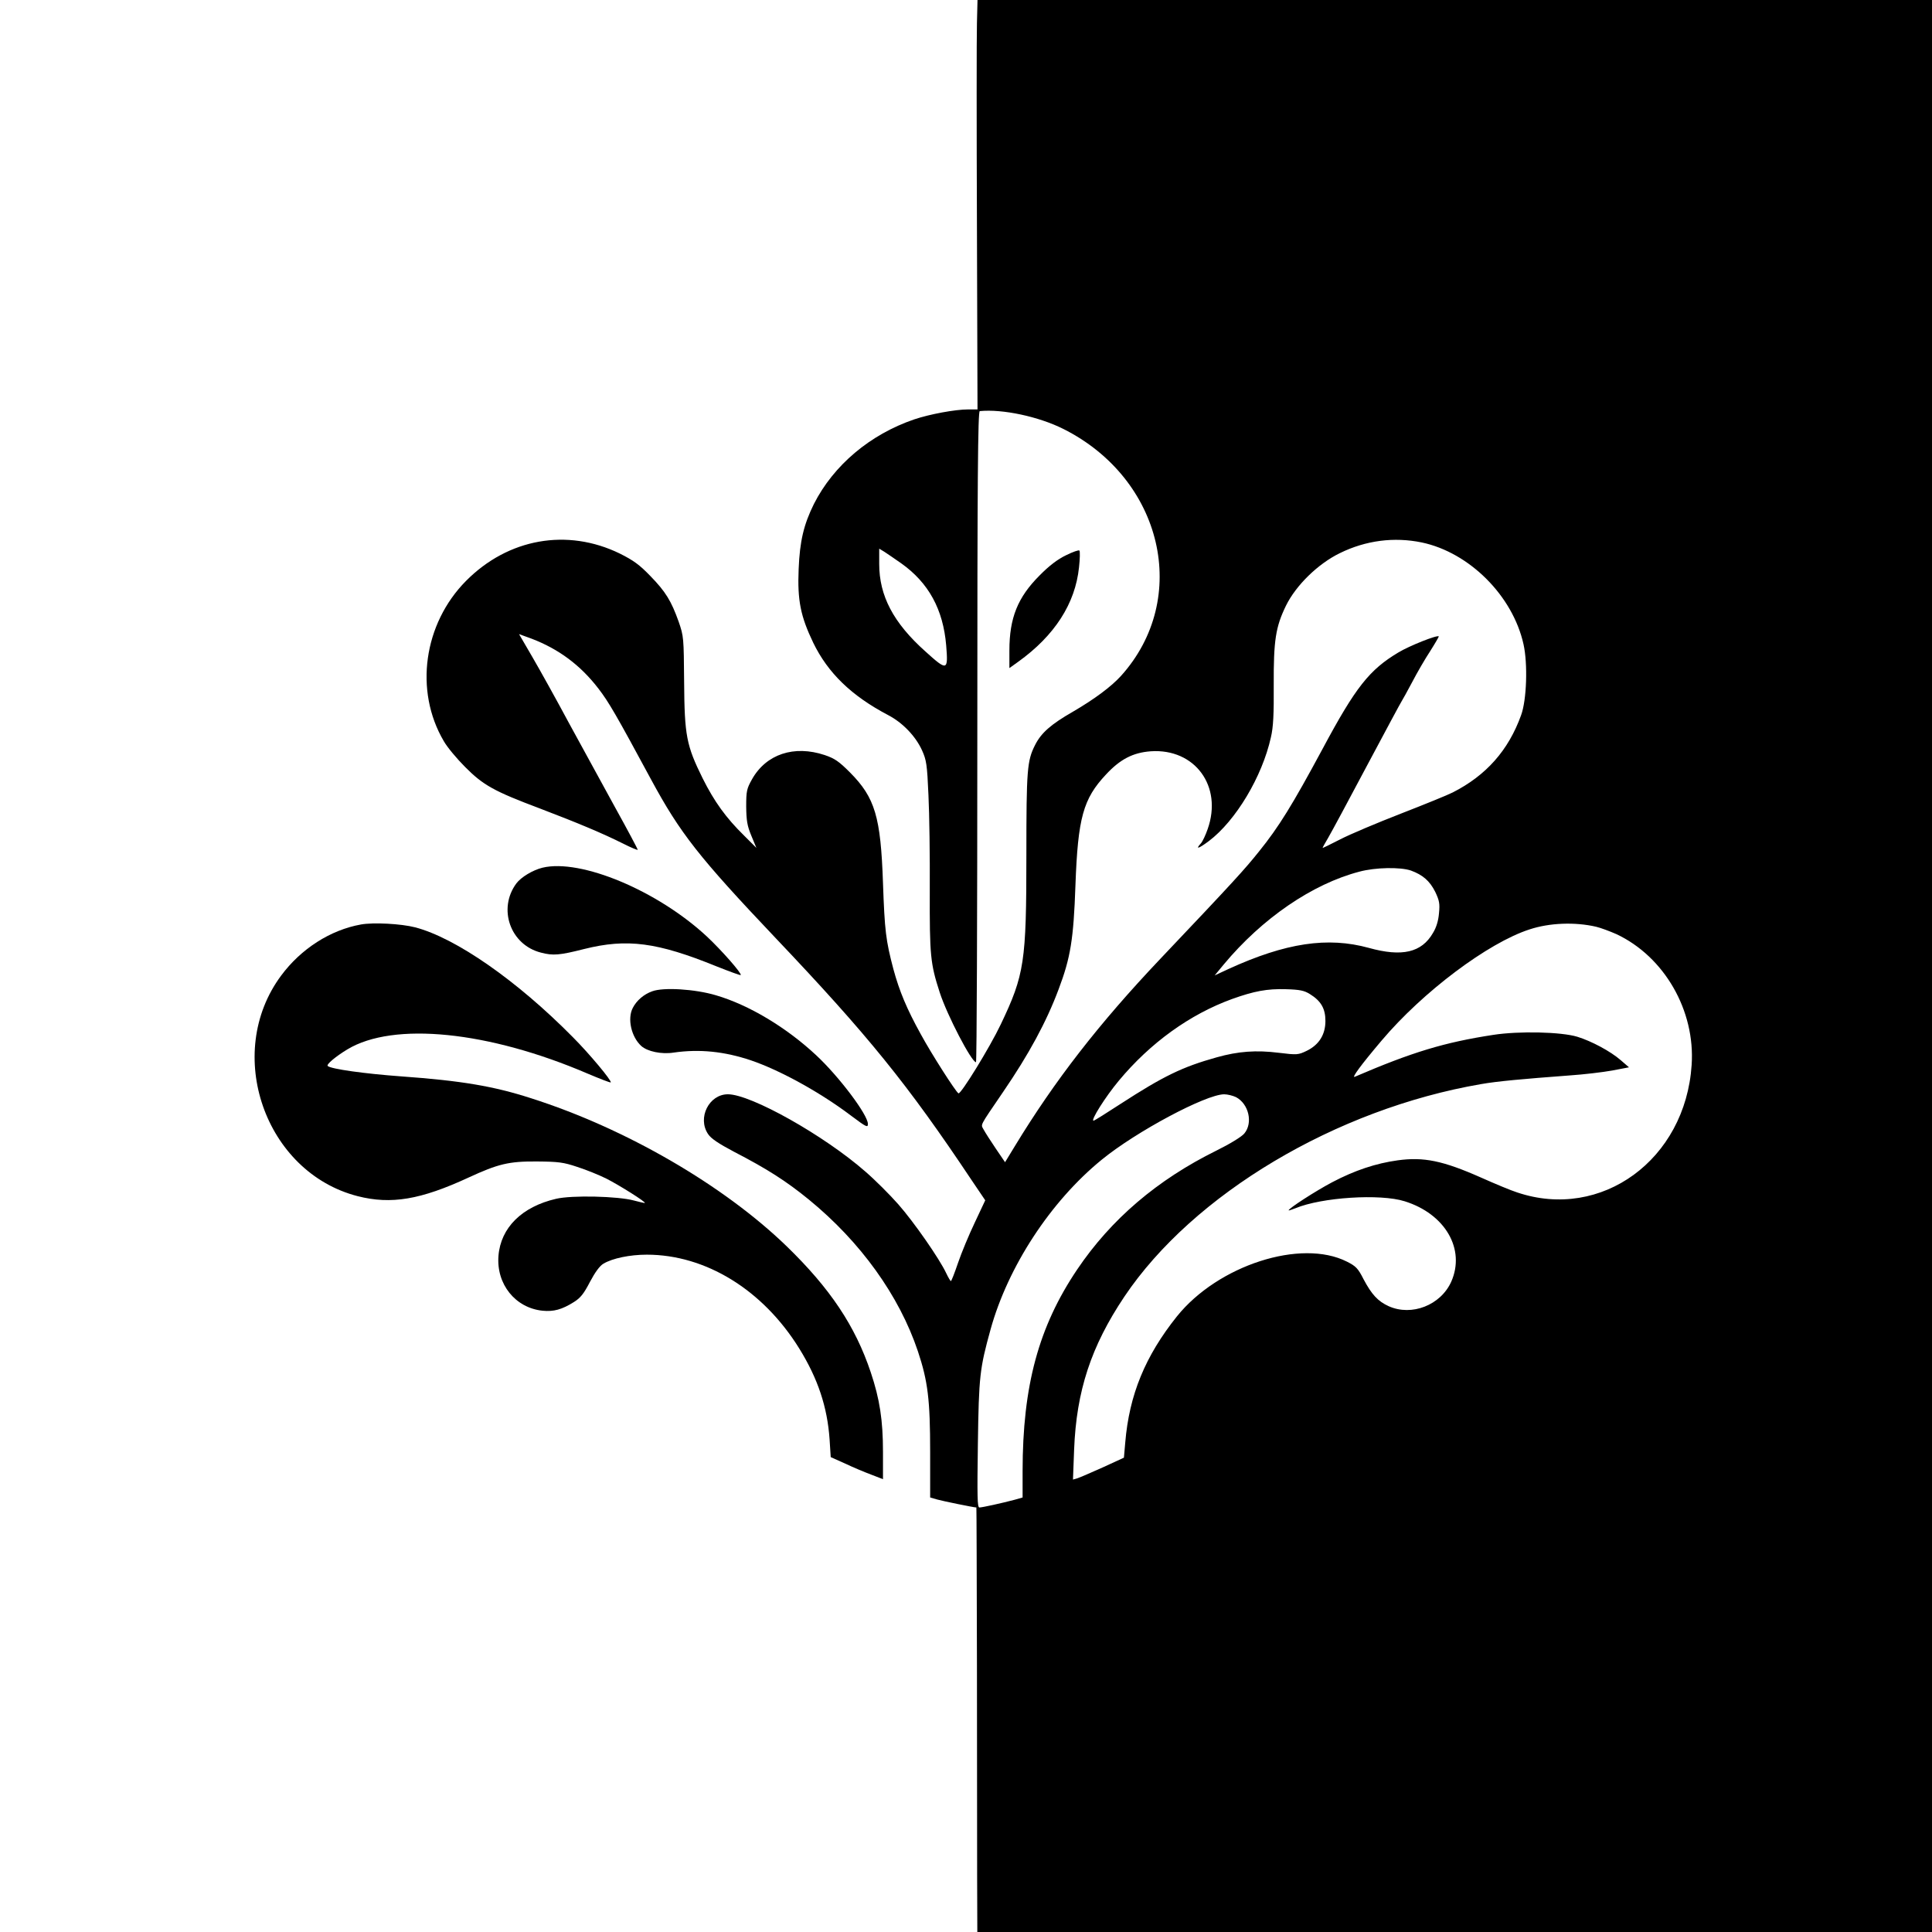
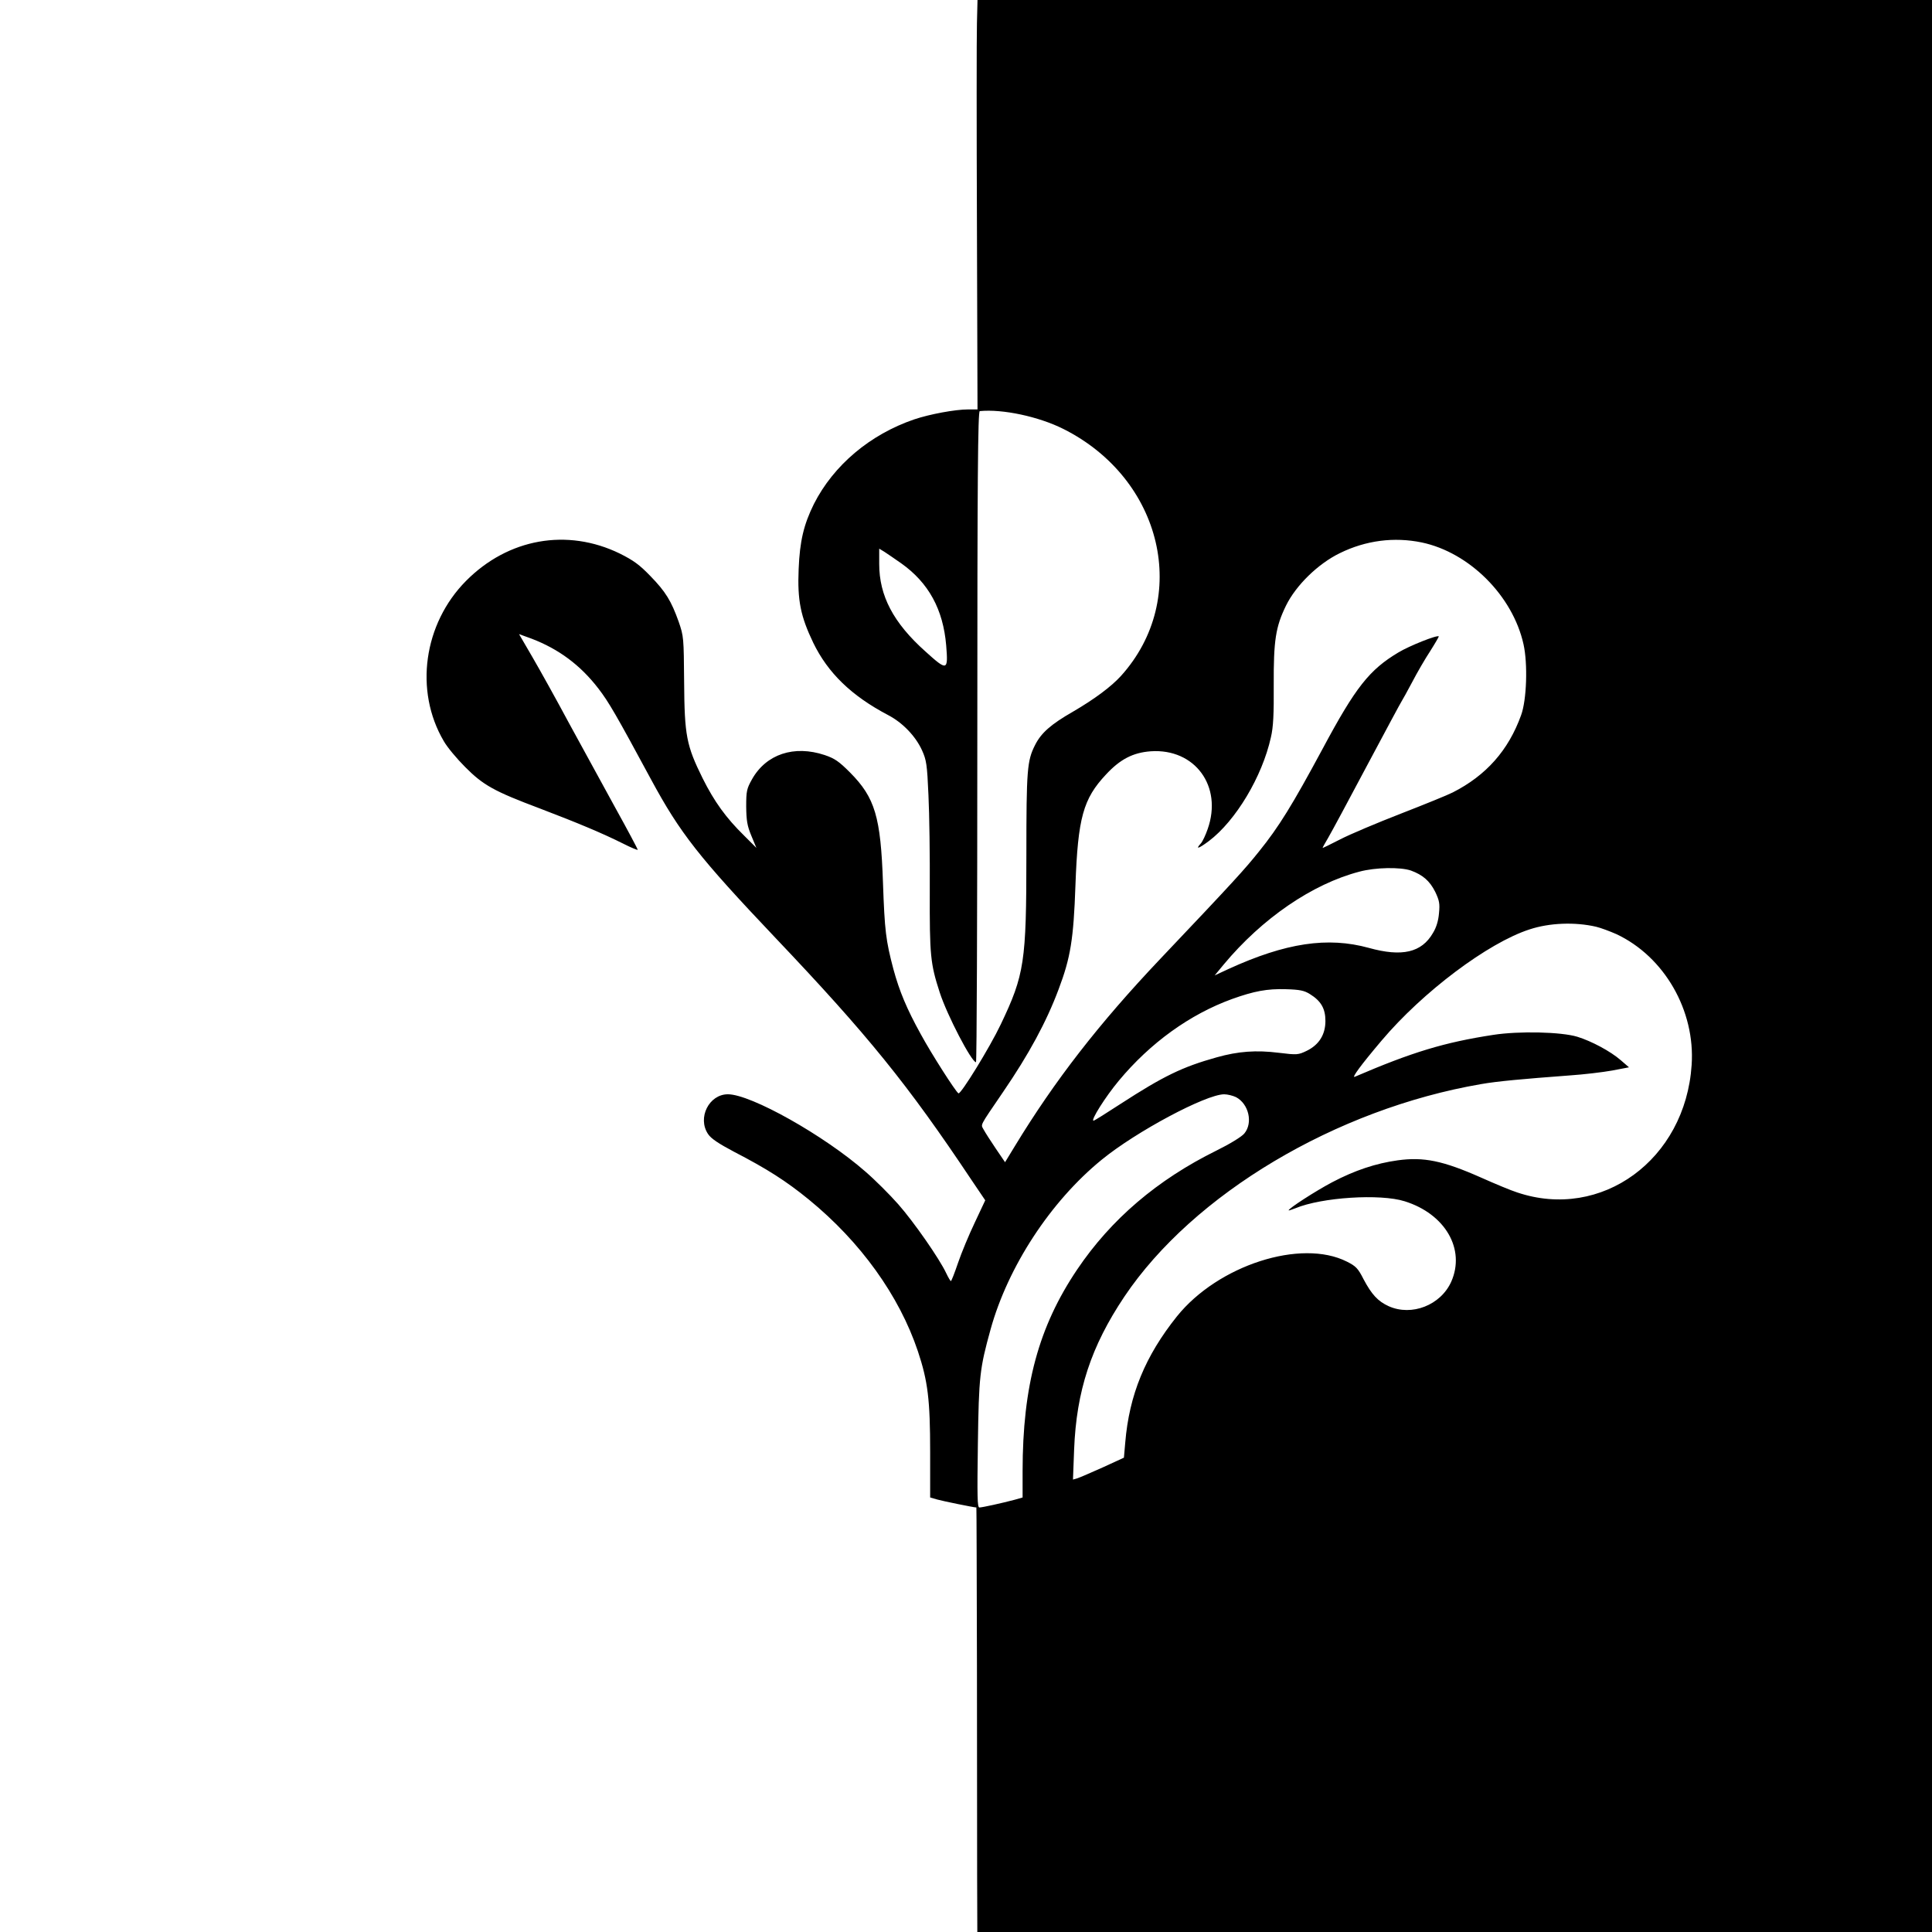
<svg xmlns="http://www.w3.org/2000/svg" version="1.0" width="1024pt" height="1024pt" viewBox="0 0 1024 1024" preserveAspectRatio="xMidYMid meet">
  <g transform="translate(0,1024) scale(0.1,-0.1)" fill="#000000" stroke="none">
    <path d="M5178 10118 c-2 -68 -2 -556 0 -1085 l3 -963 -49 0 c-69 0 -204 -25 -287 -53 -234 -80 -427 -243 -531 -448 -54 -109 -75 -197 -81 -345 -7 -166 10 -250 77 -390 78 -161 203 -282 397 -384 77 -40 146 -112 180 -187 23 -51 27 -74 34 -237 5 -100 8 -327 7 -506 -1 -345 3 -387 53 -541 39 -120 168 -368 192 -369 4 0 7 776 7 1725 0 1373 3 1725 13 1726 121 12 312 -29 442 -94 528 -264 677 -899 306 -1310 -51 -56 -139 -122 -254 -189 -117 -67 -169 -113 -201 -177 -42 -83 -46 -129 -46 -584 0 -566 -10 -633 -136 -897 -58 -122 -212 -372 -224 -365 -15 9 -143 209 -200 314 -74 134 -113 227 -145 345 -40 152 -46 202 -55 456 -12 351 -42 452 -175 586 -59 59 -81 74 -134 92 -162 54 -310 5 -385 -128 -28 -50 -31 -62 -31 -145 1 -74 5 -101 27 -154 l27 -65 -65 65 c-96 94 -158 180 -220 304 -86 174 -96 226 -98 510 -2 235 -2 242 -29 320 -39 109 -68 158 -151 243 -57 59 -89 82 -161 118 -279 136 -592 80 -815 -145 -225 -227 -275 -582 -118 -849 18 -32 69 -93 113 -137 96 -97 154 -129 396 -220 202 -77 333 -132 441 -186 43 -22 78 -36 78 -33 0 4 -53 104 -119 223 -65 119 -175 320 -244 446 -68 127 -156 285 -195 352 l-71 122 66 -24 c144 -55 259 -140 355 -265 54 -70 94 -139 278 -480 155 -287 255 -414 660 -841 490 -516 700 -775 1039 -1283 l73 -108 -55 -117 c-31 -65 -71 -161 -89 -214 -18 -53 -35 -97 -38 -97 -3 0 -14 19 -25 42 -36 77 -172 272 -254 365 -45 51 -123 129 -174 173 -219 192 -607 410 -729 410 -100 0 -163 -125 -105 -211 16 -24 55 -50 138 -94 174 -90 276 -155 396 -253 274 -224 479 -509 578 -804 53 -159 65 -257 65 -534 l0 -241 38 -11 c28 -8 194 -42 207 -42 1 0 2 -377 3 -837 0 -461 1 -967 1 -1125 l1 -288 2530 0 2530 0 0 5120 0 5120 -2529 0 -2530 0 -3 -122z m2357 -2753 c253 -53 483 -283 540 -540 23 -103 17 -295 -13 -376 -67 -186 -185 -319 -362 -409 -25 -13 -148 -63 -274 -112 -126 -49 -271 -110 -323 -137 -51 -26 -93 -47 -93 -45 0 2 14 27 31 56 17 29 110 202 206 383 97 182 179 335 183 340 4 6 29 51 55 100 26 50 69 124 96 165 26 41 46 76 45 77 -8 9 -156 -50 -214 -85 -154 -92 -227 -184 -402 -511 -161 -299 -232 -414 -337 -544 -76 -95 -133 -158 -523 -569 -327 -345 -560 -646 -770 -991 l-53 -87 -49 72 c-27 40 -56 85 -64 100 -16 31 -27 10 103 201 136 199 229 370 294 544 63 167 79 264 89 550 13 359 41 459 162 588 75 81 143 116 237 123 234 16 382 -185 302 -412 -11 -32 -27 -66 -36 -76 -31 -34 -13 -29 42 12 143 108 283 342 329 550 13 55 16 123 15 277 -1 237 10 308 65 421 53 108 170 222 285 278 138 68 288 87 434 57z m-2758 -111 c145 -103 222 -244 238 -435 11 -135 6 -137 -110 -32 -170 152 -245 295 -245 464 l0 81 28 -17 c15 -10 55 -37 89 -61z m2701 -1628 c63 -23 100 -55 129 -113 22 -46 25 -63 20 -113 -3 -39 -14 -76 -32 -105 -60 -104 -164 -128 -340 -79 -218 60 -440 27 -744 -112 l-73 -34 48 58 c204 245 470 427 719 492 85 23 217 25 273 6z m982 -298 c25 -6 73 -24 107 -39 254 -119 419 -405 399 -694 -33 -501 -478 -826 -925 -675 -32 10 -118 46 -192 79 -201 89 -303 110 -441 91 -116 -16 -227 -53 -347 -116 -89 -47 -231 -139 -231 -149 0 -2 16 3 36 11 139 58 449 78 579 37 215 -67 323 -254 247 -426 -56 -125 -210 -185 -332 -130 -57 26 -90 62 -133 143 -29 57 -40 69 -88 93 -243 123 -683 -19 -901 -290 -168 -210 -253 -416 -274 -669 l-7 -80 -111 -51 c-61 -27 -122 -54 -135 -58 l-24 -7 6 158 c12 312 90 548 266 811 365 544 1122 995 1891 1127 85 15 217 27 470 46 74 5 175 17 225 26 l89 17 -44 38 c-54 47 -155 101 -230 124 -86 26 -309 31 -445 10 -261 -40 -431 -92 -734 -222 -20 -9 31 61 142 192 218 258 564 518 784 589 106 35 241 40 353 14z m-1517 -357 c58 -36 82 -76 82 -142 0 -73 -34 -127 -100 -159 -44 -21 -50 -22 -147 -10 -120 15 -215 8 -329 -24 -183 -51 -283 -100 -510 -247 -75 -49 -139 -89 -143 -89 -17 0 63 127 134 212 167 201 377 352 600 433 117 42 187 55 285 52 74 -2 98 -7 128 -26z m-392 -546 c68 -36 91 -137 44 -193 -14 -17 -76 -55 -147 -90 -314 -155 -559 -364 -739 -631 -204 -303 -289 -616 -289 -1069 l0 -139 -42 -12 c-68 -18 -172 -41 -187 -41 -11 0 -12 57 -8 338 5 357 10 399 67 605 92 333 318 679 589 900 182 149 551 346 649 347 18 0 46 -7 63 -15z" />
-     <path d="M5650 7297 c-44 -21 -90 -56 -140 -107 -116 -116 -160 -225 -160 -398 l0 -93 46 33 c194 139 303 309 323 501 5 45 6 85 2 89 -3 4 -35 -7 -71 -25z" />
-     <path d="M2875 5641 c-52 -13 -113 -50 -138 -83 -100 -135 -32 -326 130 -367 64 -17 99 -14 229 19 228 57 387 36 702 -92 68 -27 125 -48 128 -46 7 8 -102 132 -179 204 -261 243 -669 414 -872 365z" />
-     <path d="M1913 5340 c-162 -29 -318 -129 -423 -271 -306 -412 -86 -1043 406 -1169 177 -45 333 -19 588 99 156 72 213 86 361 85 114 -1 141 -4 215 -29 47 -15 116 -43 154 -62 67 -34 209 -123 204 -129 -2 -1 -28 5 -58 13 -84 23 -329 29 -413 9 -181 -42 -293 -153 -305 -302 -12 -150 89 -276 233 -291 60 -6 103 6 167 46 35 22 53 45 85 107 27 51 52 85 71 96 48 29 141 48 230 48 312 0 615 -186 808 -497 99 -160 149 -310 161 -482 l6 -94 76 -34 c42 -20 104 -46 139 -59 l62 -24 0 144 c0 168 -17 280 -65 423 -82 245 -215 444 -446 668 -334 323 -852 624 -1354 784 -198 64 -369 93 -689 116 -193 14 -372 39 -389 55 -9 8 43 51 104 88 245 148 749 97 1275 -129 64 -27 118 -48 121 -46 7 8 -115 154 -201 240 -296 300 -621 526 -836 582 -74 19 -220 27 -287 15z" />
-     <path d="M3457 4986 c-45 -16 -83 -49 -103 -88 -30 -57 -8 -154 45 -202 32 -29 107 -45 171 -35 138 20 270 6 410 -41 156 -53 371 -172 533 -295 79 -59 87 -63 87 -42 0 48 -152 250 -273 363 -158 148 -358 268 -533 319 -111 33 -278 43 -337 21z" />
  </g>
</svg>